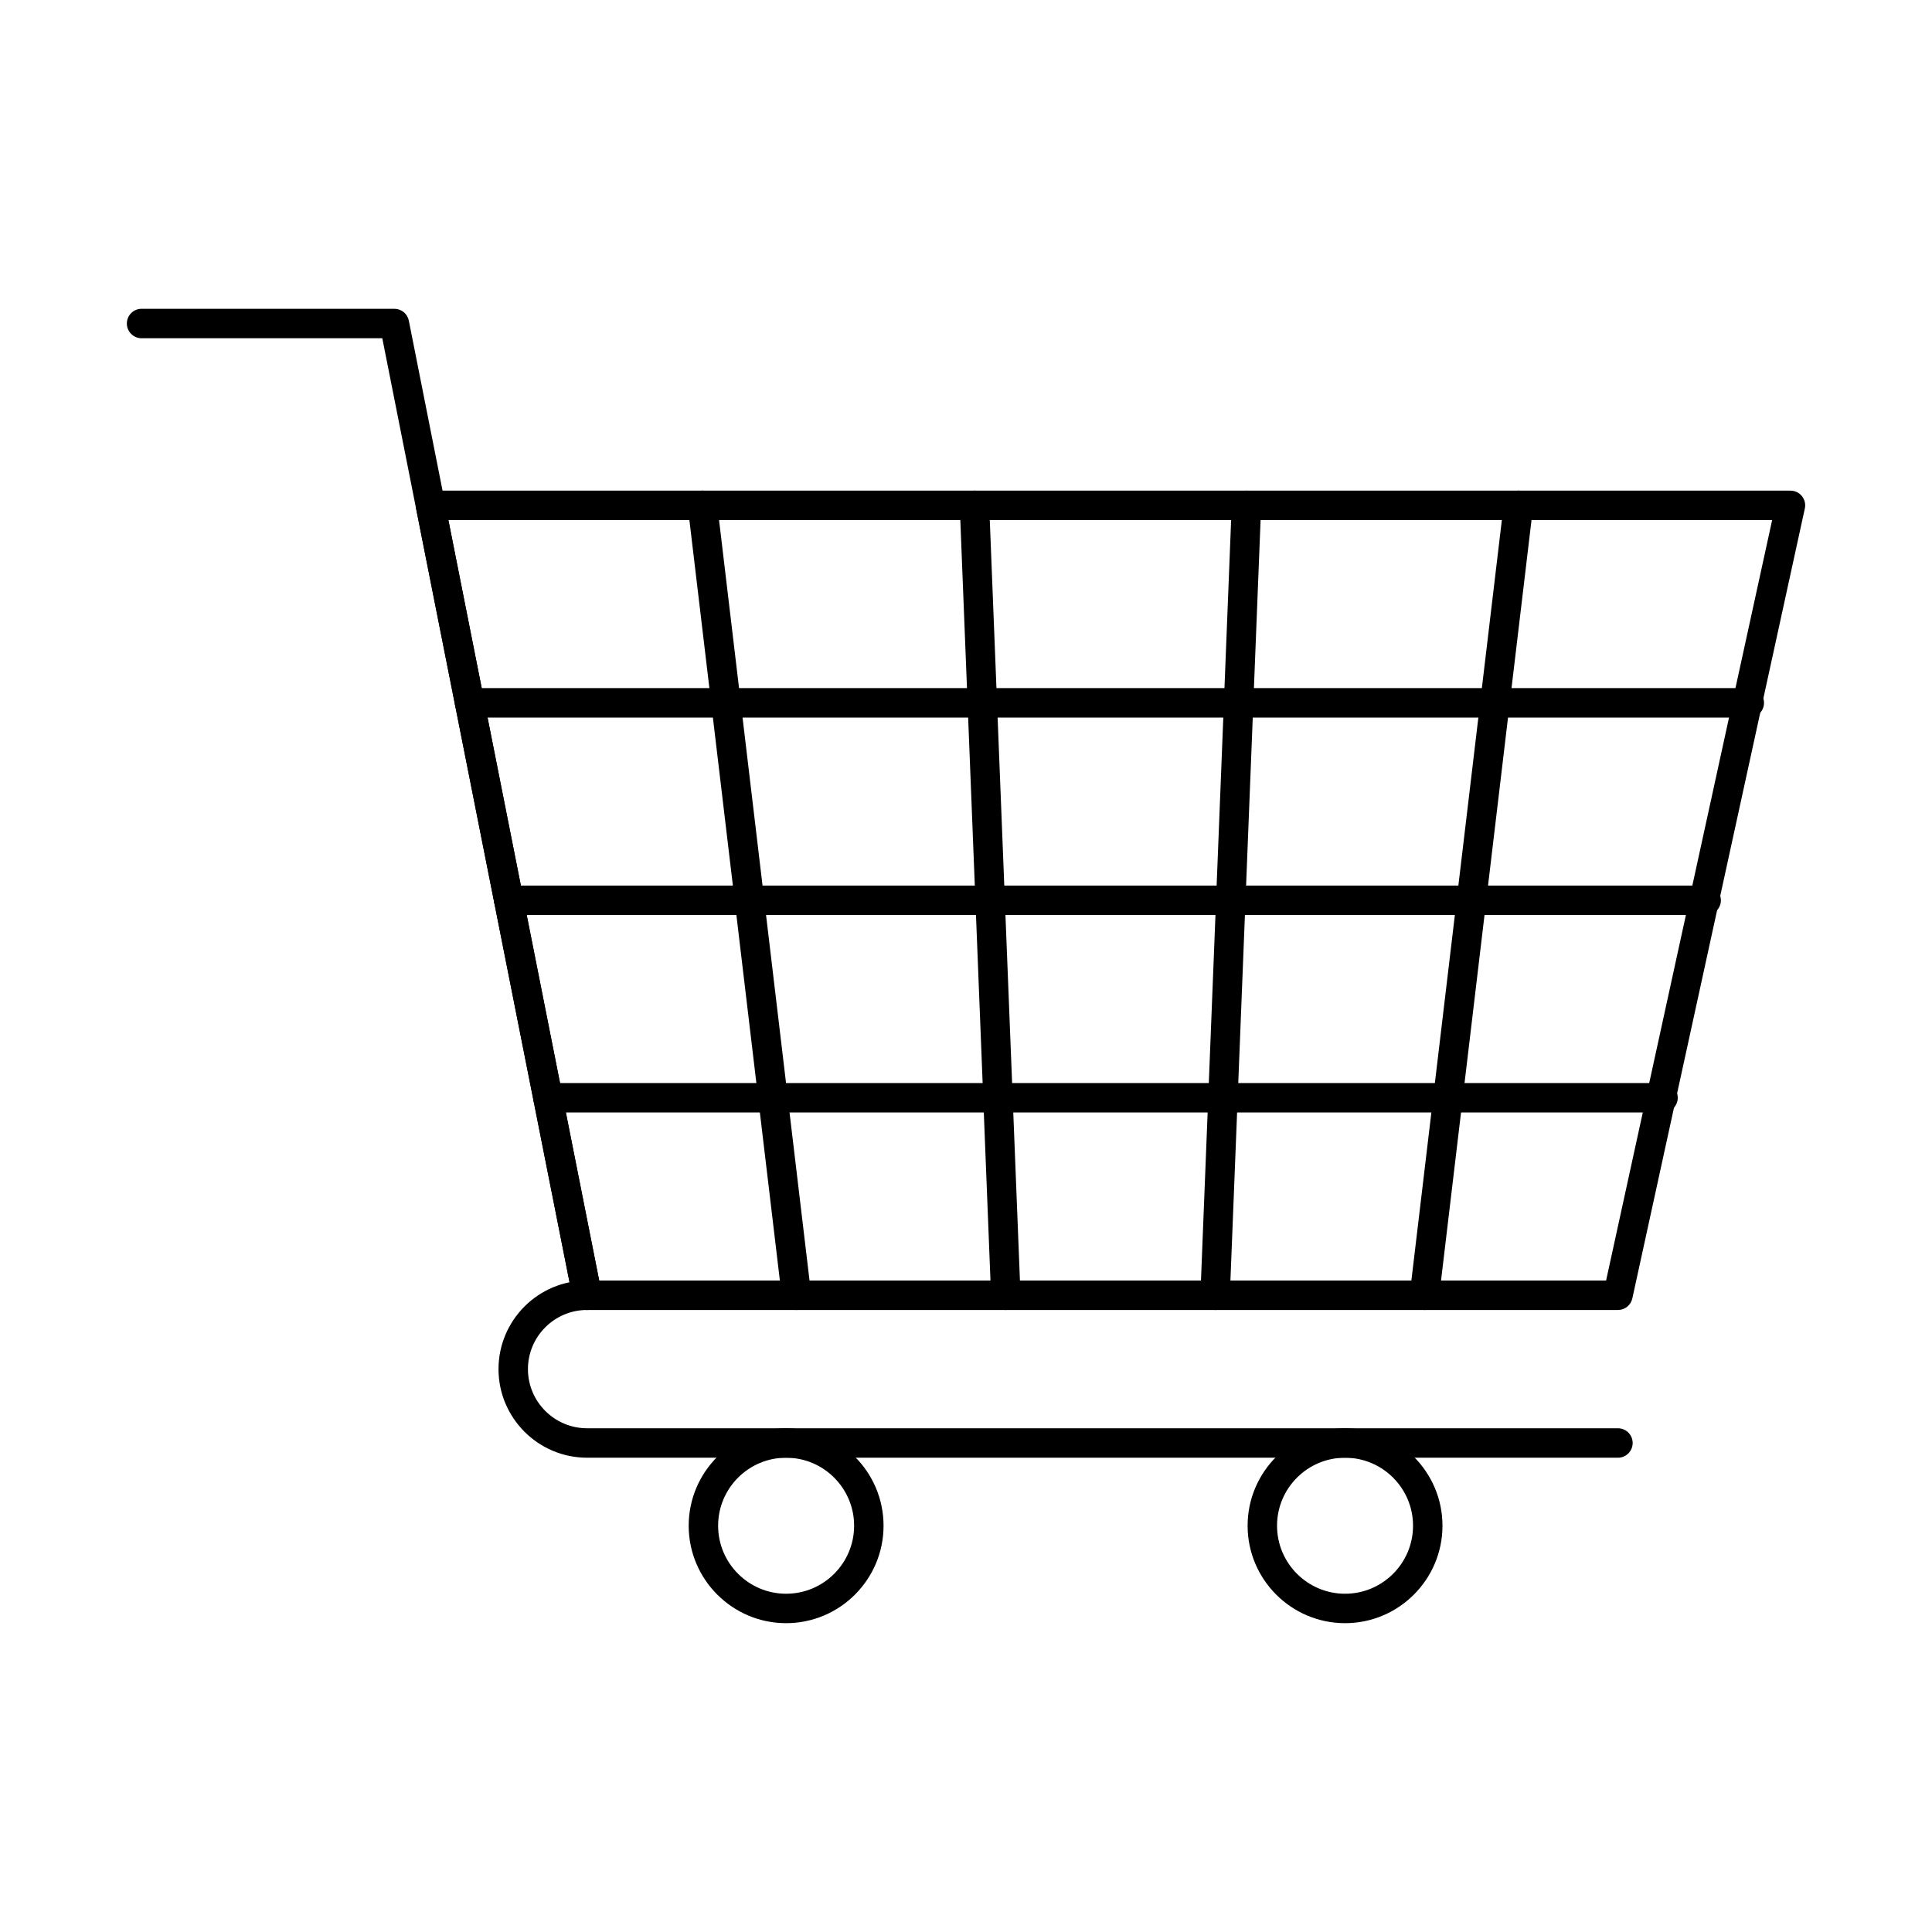
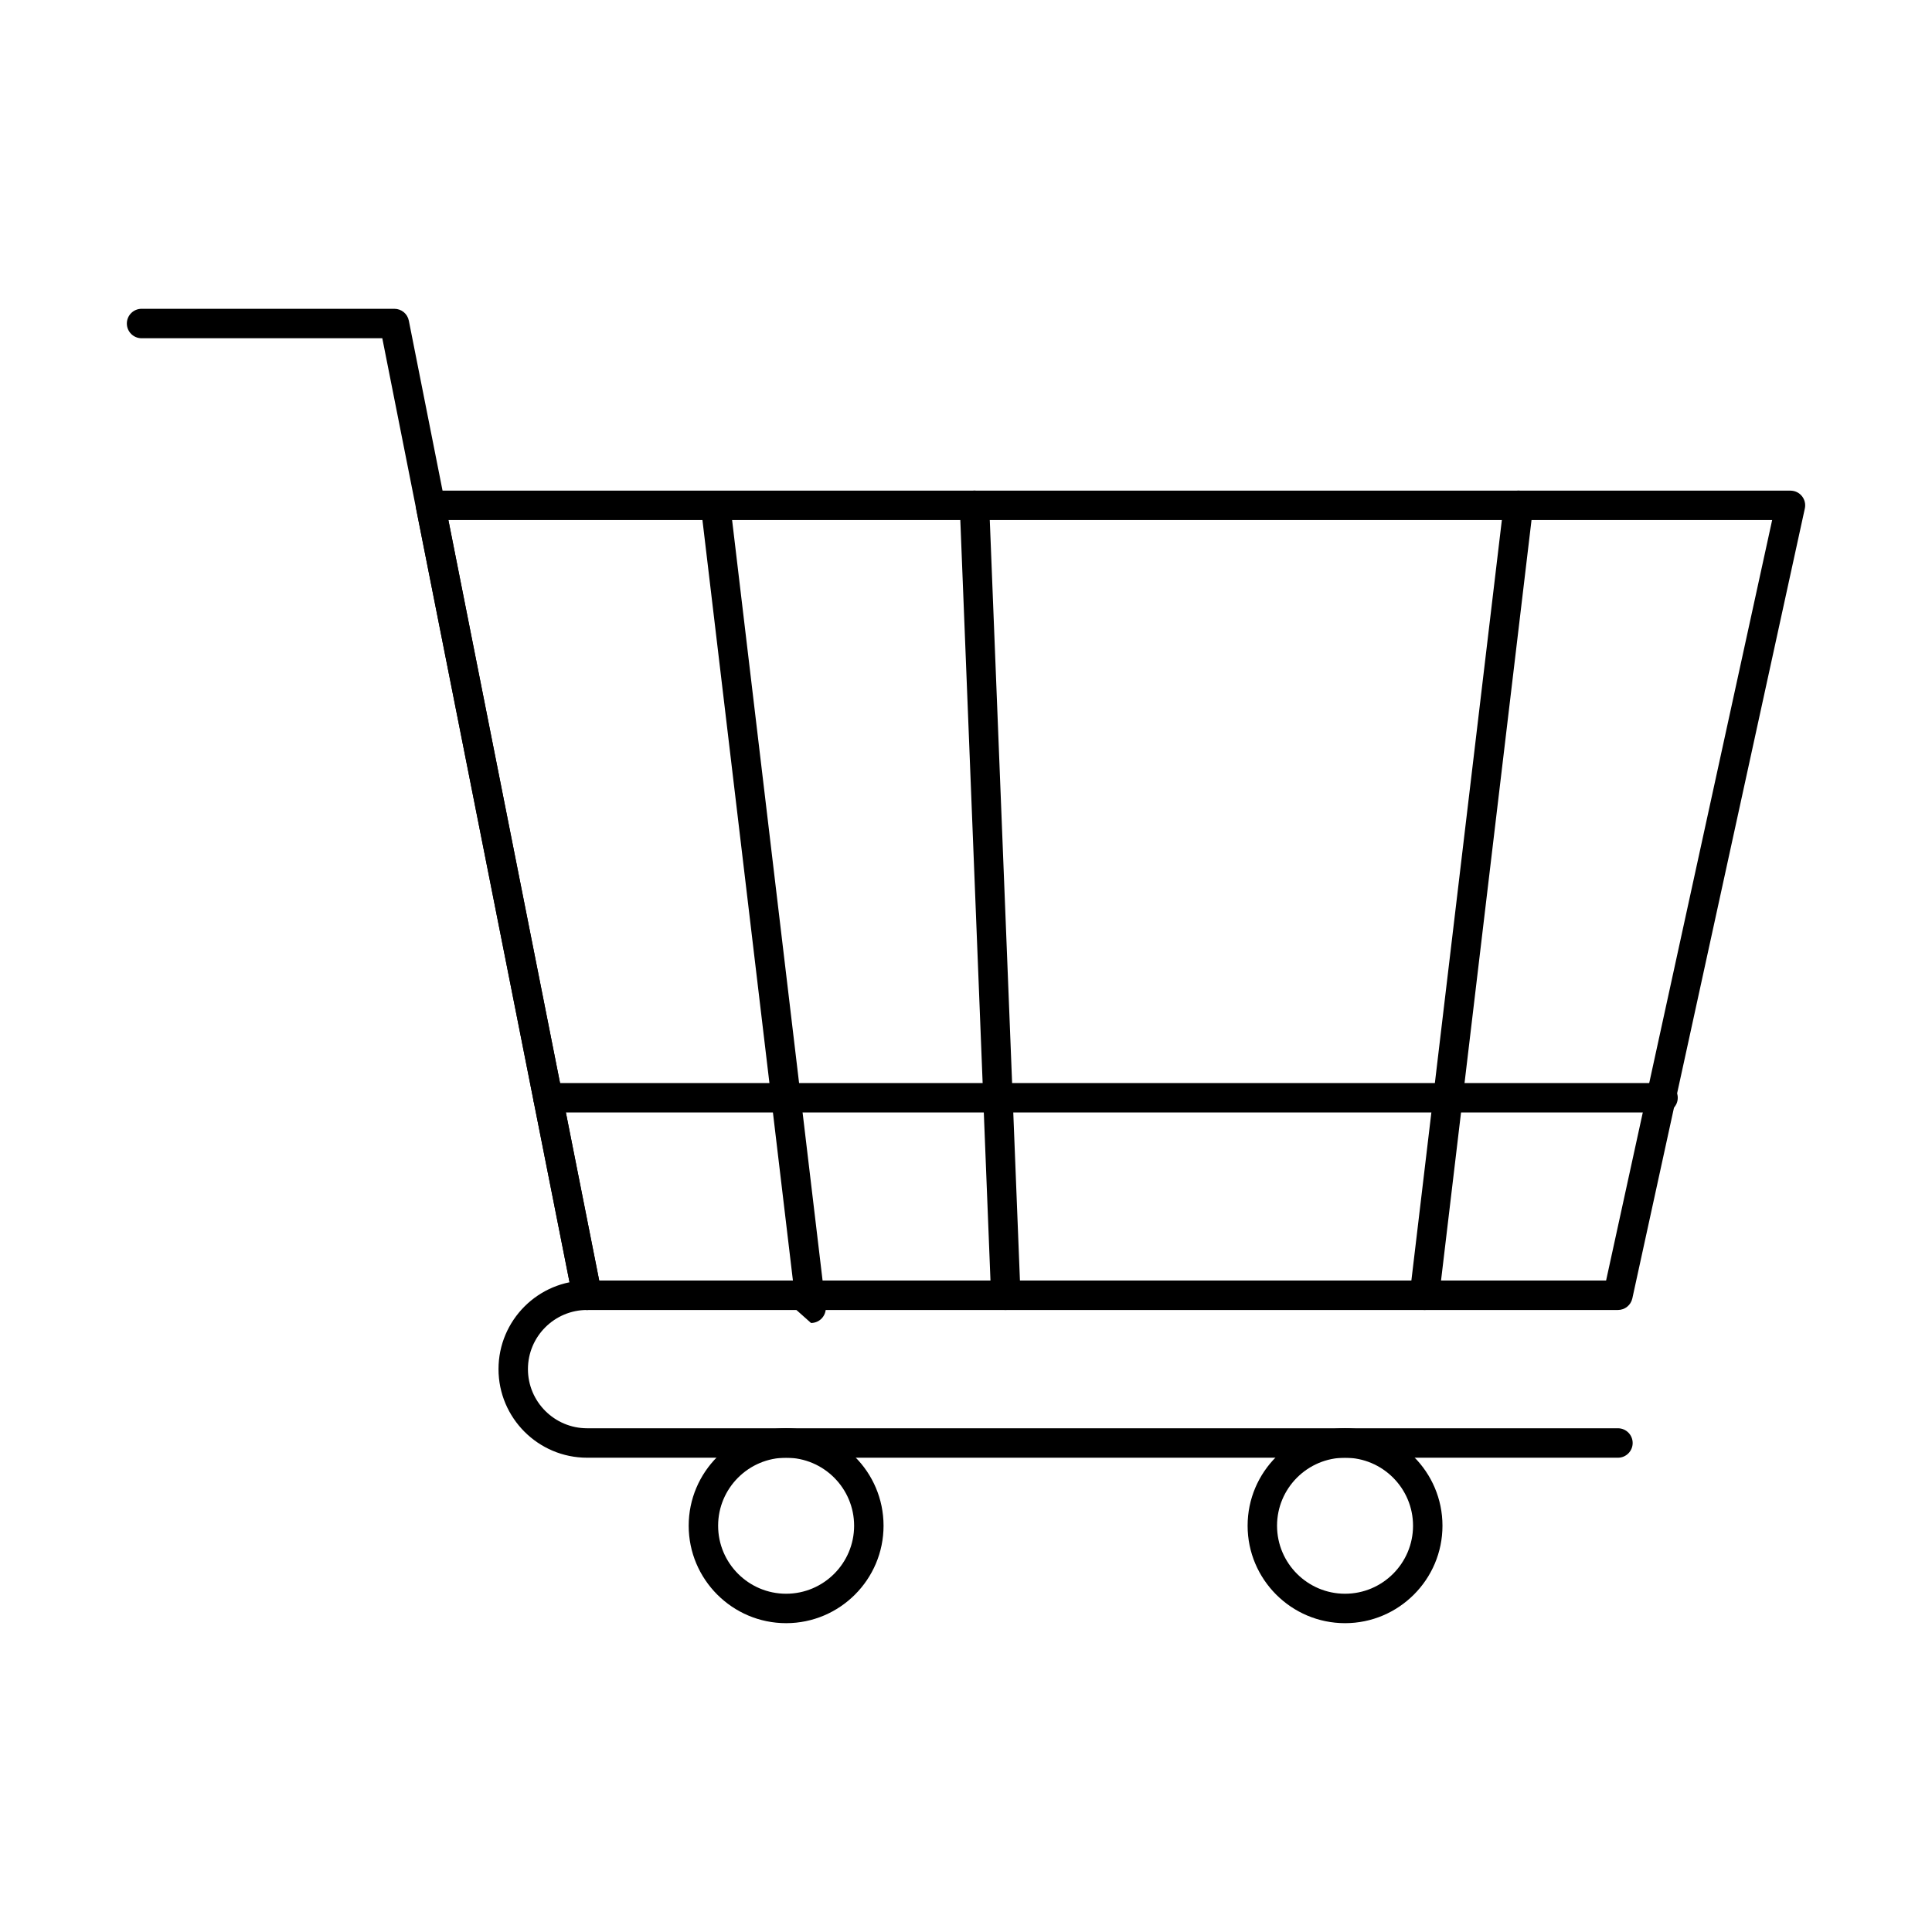
<svg xmlns="http://www.w3.org/2000/svg" fill="#000000" width="800px" height="800px" version="1.1" viewBox="144 144 512 512">
  <g fill-rule="evenodd">
    <path d="m299.59 491.16c-1.824 0-3.453-1.289-3.824-3.141l-50.453-254.38h-63.793c-2.156 0-3.902-1.746-3.902-3.902 0-2.152 1.746-3.902 3.902-3.902h66.996c1.863 0 3.465 1.312 3.828 3.141l51.078 257.52c0.418 2.113-0.953 4.164-3.066 4.582-0.258 0.051-0.512 0.082-0.762 0.082z" />
    <path d="m302.79 483.36h266.84l44.008-201.54h-350.81zm269.98 7.801h-273.18c-1.863 0-3.465-1.32-3.828-3.141l-41.512-209.34c-0.227-1.148 0.07-2.324 0.812-3.231 0.742-0.902 1.848-1.422 3.016-1.422h360.41c1.184 0 2.301 0.527 3.039 1.453 0.742 0.914 1.023 2.125 0.773 3.273l-45.715 209.34c-0.391 1.789-1.977 3.066-3.812 3.066z" />
    <path d="m572.77 530.31h-273.18c-12.949 0-23.48-10.535-23.48-23.48 0-12.945 10.535-23.48 23.48-23.48 2.156 0 3.902 1.746 3.902 3.902 0 2.152-1.746 3.902-3.902 3.902-8.645 0-15.68 7.031-15.68 15.676s7.035 15.676 15.68 15.676h273.18c2.156 0 3.902 1.746 3.902 3.902 0 2.152-1.746 3.902-3.902 3.902z" />
    <path d="m352.33 530.31c-9.938 0-18.02 8.086-18.02 18.023s8.082 18.023 18.02 18.023 18.02-8.086 18.02-18.023-8.082-18.023-18.02-18.023zm0 43.848c-14.238 0-25.82-11.594-25.82-25.824 0-14.242 11.586-25.824 25.82-25.824 14.238 0 25.82 11.582 25.82 25.824 0 14.234-11.582 25.824-25.82 25.824z" />
    <path d="m500.45 530.31c-9.938 0-18.02 8.086-18.02 18.023s8.082 18.023 18.02 18.023 18.02-8.086 18.02-18.023-8.086-18.023-18.02-18.023zm0 43.848c-14.238 0-25.82-11.594-25.82-25.824 0-14.242 11.582-25.824 25.82-25.824 14.238 0 25.82 11.582 25.82 25.824 0 14.234-11.586 25.824-25.82 25.824z" />
-     <path d="m355.06 491.16c-1.949 0-3.633-1.461-3.867-3.445l-24.906-209.33c-0.254-2.144 1.273-4.086 3.414-4.34 2.141-0.242 4.082 1.281 4.336 3.414l24.906 209.33c0.254 2.144-1.273 4.086-3.414 4.34-0.156 0.02-0.312 0.031-0.465 0.031z" />
+     <path d="m355.06 491.16l-24.906-209.33c-0.254-2.144 1.273-4.086 3.414-4.34 2.141-0.242 4.082 1.281 4.336 3.414l24.906 209.33c0.254 2.144-1.273 4.086-3.414 4.34-0.156 0.02-0.312 0.031-0.465 0.031z" />
    <path d="m410.54 491.16c-2.082 0-3.812-1.645-3.894-3.75l-8.301-209.33c-0.086-2.152 1.59-3.973 3.742-4.055 2.152-0.082 3.969 1.586 4.055 3.738l8.301 209.34c0.086 2.144-1.59 3.961-3.742 4.043-0.051 0.012-0.105 0.012-0.156 0.012z" />
-     <path d="m466.02 491.16c-0.055 0-0.105 0-0.156-0.012-2.152-0.082-3.828-1.898-3.742-4.043l8.301-209.34c0.086-2.152 1.902-3.832 4.051-3.738 2.152 0.082 3.828 1.898 3.742 4.055l-8.301 209.33c-0.082 2.102-1.812 3.75-3.894 3.75z" />
    <path d="m521.5 491.16c-0.152 0-0.309-0.012-0.465-0.031-2.141-0.254-3.668-2.195-3.414-4.34l24.906-209.33c0.254-2.133 2.195-3.656 4.336-3.414 2.141 0.254 3.668 2.195 3.414 4.34l-24.906 209.33c-0.234 1.98-1.922 3.445-3.871 3.445z" />
-     <path d="m607.58 334.16h-339.12c-2.156 0-3.902-1.746-3.902-3.902 0-2.164 1.746-3.902 3.902-3.902h339.12c2.156 0 3.902 1.738 3.902 3.902 0 2.152-1.746 3.902-3.902 3.902z" />
-     <path d="m596.15 386.49h-317.32c-2.156 0-3.902-1.746-3.902-3.902 0-2.152 1.746-3.902 3.902-3.902h317.32c2.156 0 3.902 1.746 3.902 3.902 0 2.152-1.746 3.902-3.902 3.902z" />
    <path d="m584.72 438.82h-295.51c-2.152 0-3.902-1.746-3.902-3.902 0-2.152 1.746-3.902 3.902-3.902h295.51c2.156 0 3.902 1.746 3.902 3.902 0 2.152-1.746 3.902-3.902 3.902z" />
  </g>
</svg>